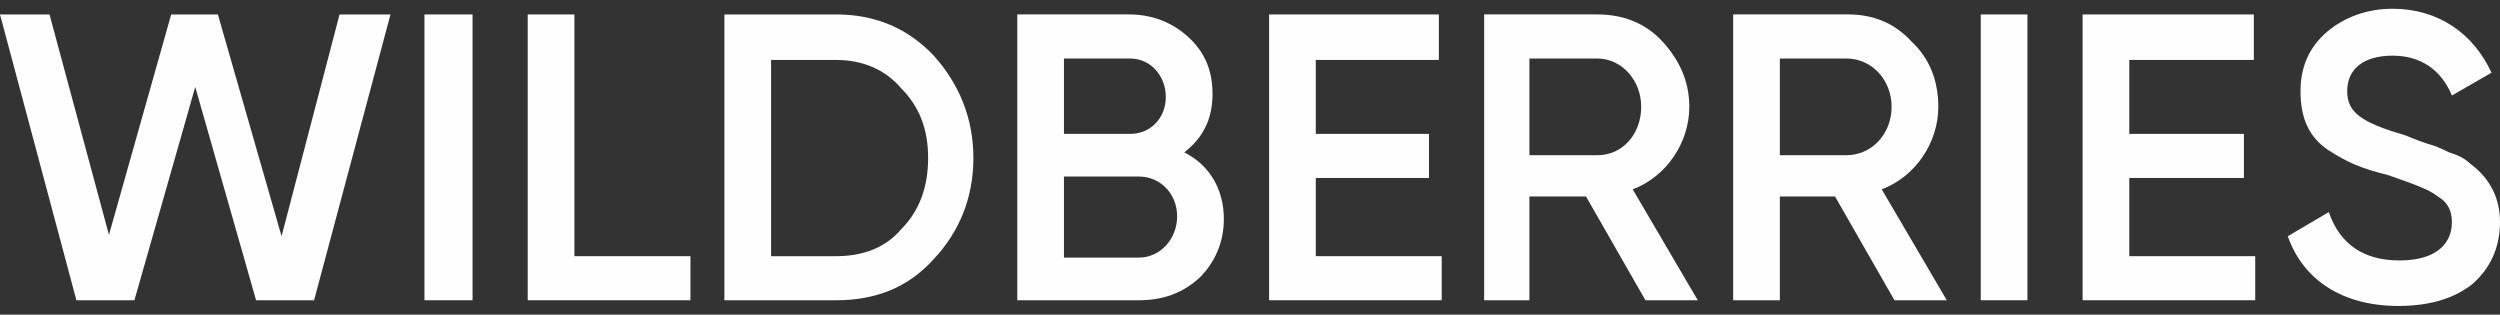
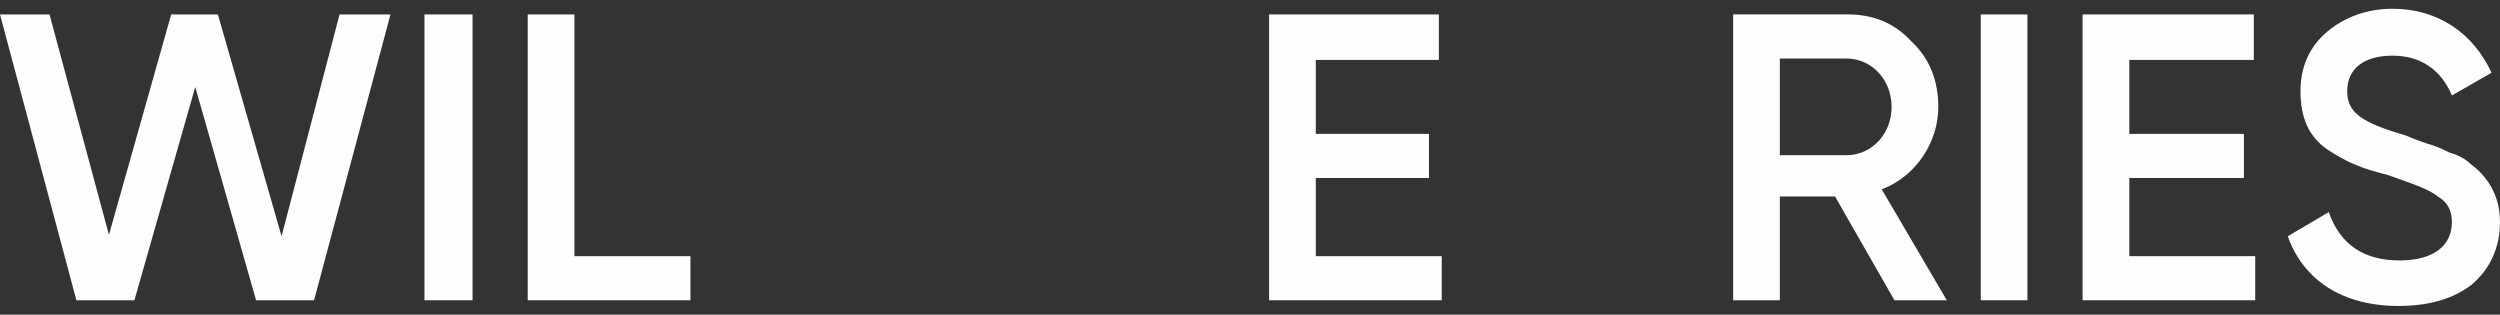
<svg xmlns="http://www.w3.org/2000/svg" width="143" height="18" viewBox="0 0 143 18" fill="none">
  <rect x="0" y="0" width="143" height="18" fill="#333333" stroke="none" />
  <path d="M4.37 17.174L-0 0.826H2.832L6.232 13.433L9.792 0.826H12.463L16.105 13.514L19.422 0.826H22.336L17.966 17.174H14.648L11.168 4.974L7.688 17.174H4.37Z" fill="#FEFEFE" />
  <path d="M24.279 0.826H27.03V17.174H24.279V0.826Z" fill="#FEFEFE" />
  <path d="M32.856 14.653H39.493V17.174H30.186V0.826H32.856V14.653Z" fill="#FEFEFE" />
-   <path d="M47.828 0.826C50.094 0.826 51.956 1.639 53.413 3.185C54.869 4.811 55.678 6.763 55.678 9.041C55.678 11.318 54.869 13.27 53.413 14.816C51.956 16.442 50.094 17.175 47.828 17.175H41.435V0.826H47.828ZM47.828 14.653C49.366 14.653 50.661 14.165 51.551 13.107C52.603 12.05 53.089 10.667 53.089 9.041C53.089 7.414 52.603 6.112 51.551 5.056C50.661 3.998 49.366 3.429 47.828 3.429H44.106V14.654H47.828V14.653Z" fill="#FEFEFE" />
-   <path d="M70.003 12.538C70.003 13.839 69.517 14.978 68.627 15.873C67.656 16.767 66.523 17.174 65.147 17.174H58.188V0.825H64.581C65.957 0.825 67.09 1.313 67.98 2.126C68.951 3.021 69.356 4.079 69.356 5.38C69.356 6.844 68.789 7.902 67.738 8.715C69.195 9.446 70.004 10.829 70.004 12.538H70.003ZM60.858 3.347V7.658H64.662C65.795 7.658 66.685 6.763 66.685 5.544C66.685 4.324 65.795 3.348 64.662 3.348H60.858V3.347ZM65.147 14.734C66.361 14.734 67.332 13.676 67.332 12.375C67.332 11.074 66.361 10.098 65.147 10.098H60.858V14.734H65.147Z" fill="#FEFEFE" />
  <path d="M75.263 14.653H82.466V17.174H72.592V0.826H82.303V3.428H75.263V7.658H81.737V10.18H75.263V14.653Z" fill="#FEFEFE" />
-   <path d="M94.119 17.174L90.719 11.237H87.482V17.174H84.893V0.825H91.367C92.824 0.825 94.119 1.313 95.09 2.371C96.061 3.428 96.628 4.648 96.628 6.112C96.628 8.146 95.333 10.098 93.391 10.83L97.113 17.174H94.119ZM87.482 3.347V8.878H91.367C92.824 8.878 93.876 7.658 93.876 6.112C93.876 4.567 92.743 3.347 91.367 3.347H87.482Z" fill="#FEFEFE" />
  <path d="M108.363 17.174L104.963 11.237H101.807V17.174H99.137V0.825H105.692C107.149 0.825 108.363 1.313 109.334 2.371C110.386 3.347 110.872 4.648 110.872 6.112C110.872 8.146 109.577 10.098 107.635 10.83L111.357 17.174H108.363ZM101.807 3.347V8.878H105.611C107.068 8.878 108.2 7.658 108.2 6.112C108.2 4.567 107.067 3.347 105.611 3.347H101.807Z" fill="#FEFEFE" />
  <path d="M113.299 0.826H115.969V17.174H113.299V0.826Z" fill="#FEFEFE" />
  <path d="M121.796 14.653H128.999V17.174H119.125V0.826H128.918V3.428H121.796V7.658H128.351V10.18H121.796V14.653Z" fill="#FEFEFE" />
  <path d="M130.86 13.514L133.207 12.131C133.855 14.002 135.231 14.897 137.253 14.897C139.276 14.897 140.248 14.002 140.248 12.701C140.248 12.05 140.006 11.562 139.439 11.237C138.954 10.83 137.982 10.505 136.607 10.017C134.988 9.61 134.26 9.285 133.127 8.553C132.075 7.821 131.589 6.763 131.589 5.218C131.589 3.835 132.075 2.696 133.127 1.801C134.098 0.988 135.393 0.5 136.85 0.5C139.439 0.5 141.463 1.883 142.515 4.16L140.249 5.461C139.601 3.916 138.388 3.184 136.85 3.184C135.232 3.184 134.26 3.916 134.26 5.218C134.26 6.437 135.069 7.007 137.579 7.739C138.145 7.983 138.631 8.146 138.873 8.228C139.197 8.309 139.601 8.471 140.087 8.716C140.654 8.879 141.058 9.122 141.3 9.367C142.191 10.018 143 11.075 143 12.702C143 14.166 142.433 15.386 141.382 16.28C140.329 17.093 138.953 17.5 137.173 17.5C134.017 17.5 131.751 16.036 130.861 13.515L130.86 13.514Z" fill="#FEFEFE" />
</svg>